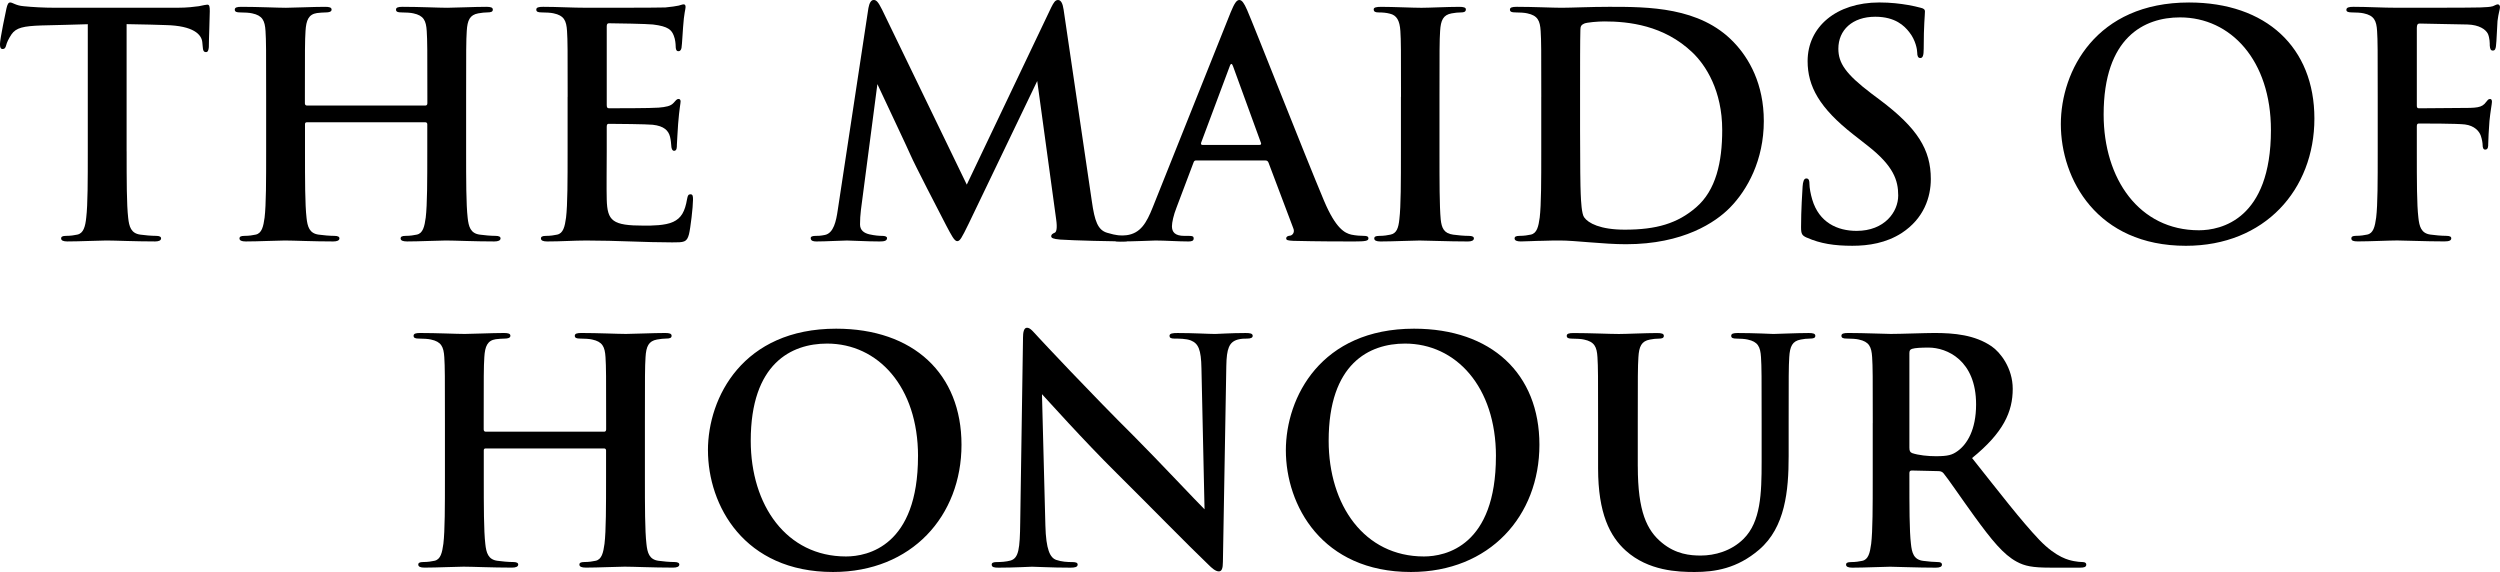
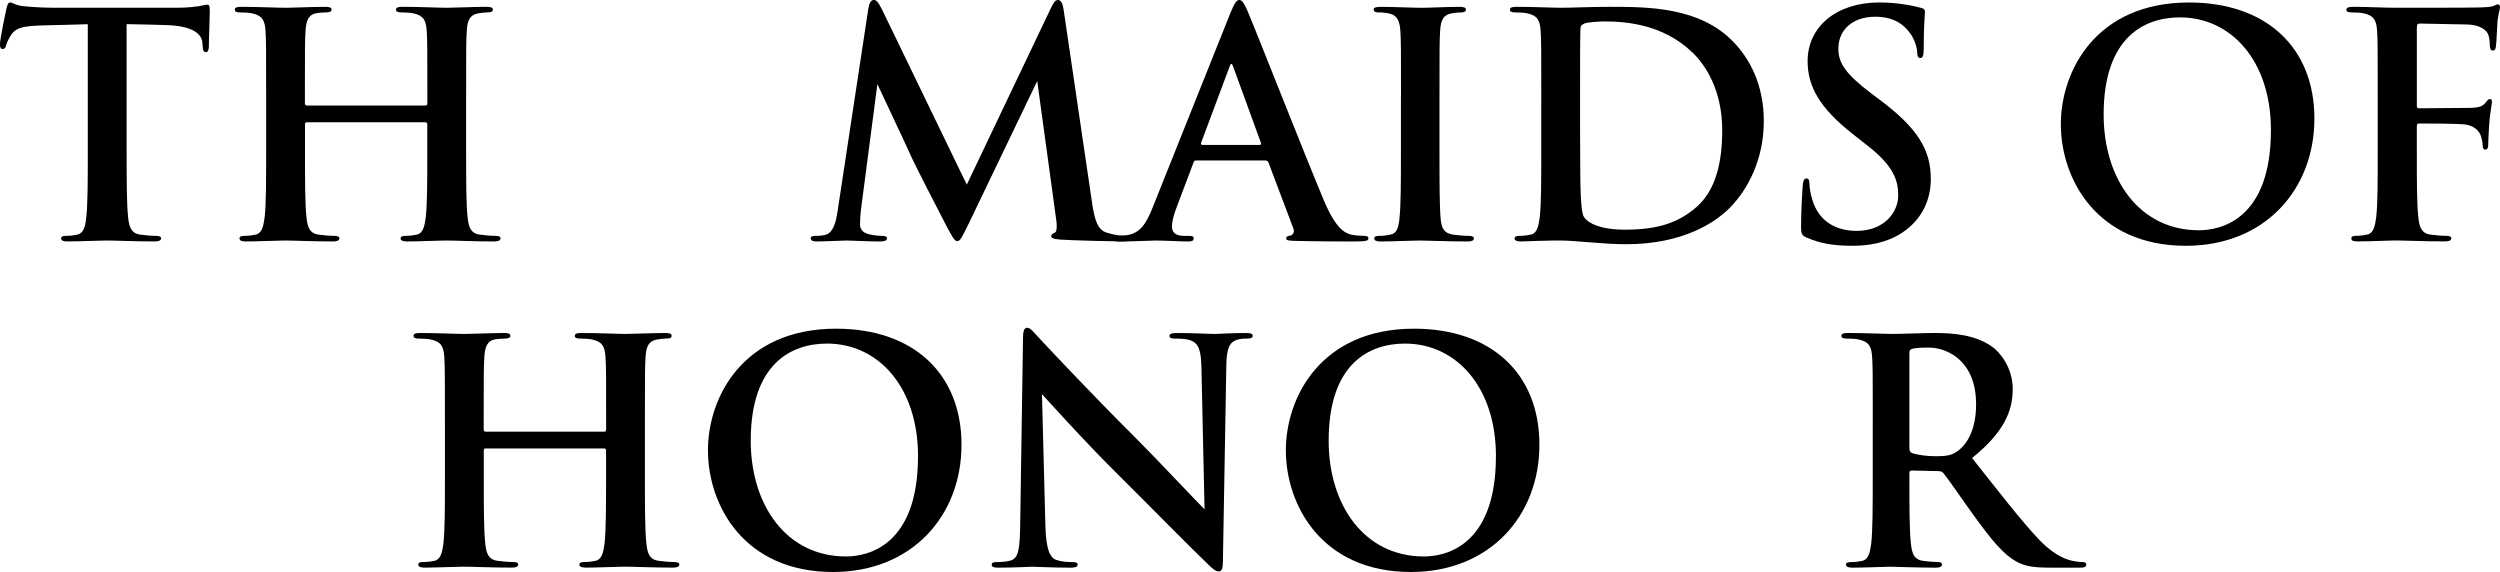
<svg xmlns="http://www.w3.org/2000/svg" id="Layer_1" data-name="Layer 1" viewBox="0 0 953.12 218.07">
  <g>
    <path d="m48.28,57.74c0,10.89,0,20.23.59,25.32.36,3.31,1.07,5.92,4.62,6.39,1.66.24,4.26.47,6.03.47,1.3,0,1.89.36,1.89.95,0,.83-.95,1.18-2.25,1.18-7.81,0-15.26-.36-18.58-.36-2.72,0-10.18.36-14.91.36-1.54,0-2.37-.36-2.37-1.18,0-.59.47-.95,1.89-.95,1.78,0,3.2-.24,4.26-.47,2.37-.47,3.08-3.08,3.43-6.51.59-4.97.59-14.32.59-25.2V9.23c-4.5.12-11.83.36-17.63.47-6.86.24-9.7.83-11.48,3.43-1.18,1.77-1.78,3.2-2.01,4.14-.24.95-.59,1.42-1.3,1.42-.83,0-1.06-.59-1.06-1.89,0-1.89,2.25-12.66,2.48-13.61.36-1.54.71-2.25,1.42-2.25.95,0,2.13,1.18,5.09,1.42,3.43.36,7.93.59,11.83.59h46.86c3.79,0,6.39-.36,8.16-.59,1.78-.35,2.72-.59,3.2-.59.83,0,.95.71.95,2.48,0,2.48-.36,10.65-.36,13.72-.12,1.18-.36,1.89-1.06,1.89-.95,0-1.18-.59-1.3-2.37,0-.35-.12-.95-.12-1.3-.24-3.08-3.43-6.39-13.96-6.63-3.08-.12-7.93-.24-14.91-.36v48.51Z" />
    <path d="m162.22,40.23c.35,0,.71-.24.71-.83v-2.48c0-17.99,0-21.3-.24-25.08-.24-4.02-1.18-5.92-5.09-6.75-.95-.24-2.96-.36-4.61-.36-1.3,0-2.01-.23-2.01-1.06s.83-1.07,2.48-1.07c6.39,0,13.84.36,17.04.36,2.84,0,10.29-.36,14.91-.36,1.66,0,2.48.24,2.48,1.07s-.71,1.06-2.13,1.06c-.95,0-2.01.12-3.43.36-3.2.59-4.14,2.6-4.38,6.75-.24,3.79-.24,7.1-.24,25.08v20.82c0,10.89,0,20.23.59,25.32.36,3.31,1.06,5.92,4.61,6.39,1.66.24,4.26.47,6.03.47,1.3,0,1.89.36,1.89.95,0,.83-.95,1.18-2.37,1.18-7.69,0-15.15-.36-18.46-.36-2.72,0-10.18.36-14.79.36-1.66,0-2.48-.36-2.48-1.18,0-.59.47-.95,1.89-.95,1.77,0,3.19-.24,4.26-.47,2.37-.47,2.96-3.08,3.43-6.51.59-4.97.59-14.32.59-25.2v-10.41c0-.47-.36-.71-.71-.71h-45.2c-.35,0-.71.12-.71.71v10.41c0,10.89,0,20.23.59,25.32.36,3.31,1.07,5.92,4.62,6.39,1.66.24,4.26.47,6.03.47,1.3,0,1.89.36,1.89.95,0,.83-.95,1.18-2.37,1.18-7.69,0-15.15-.36-18.46-.36-2.72,0-10.18.36-14.91.36-1.54,0-2.37-.36-2.37-1.18,0-.59.47-.95,1.89-.95,1.78,0,3.2-.24,4.26-.47,2.37-.47,2.96-3.08,3.43-6.51.59-4.97.59-14.32.59-25.2v-20.82c0-17.99,0-21.3-.24-25.08-.24-4.02-1.18-5.92-5.09-6.75-.95-.24-2.96-.36-4.62-.36-1.3,0-2.01-.23-2.01-1.06s.83-1.07,2.48-1.07c6.39,0,13.84.36,17.04.36,2.84,0,10.29-.36,14.91-.36,1.66,0,2.48.24,2.48,1.07s-1.06,1.06-2.13,1.06c-.95,0-2.49.12-3.43.24-3.19.47-4.14,2.72-4.38,6.86-.24,3.79-.24,7.1-.24,25.08v2.48c0,.59.36.83.71.83h45.2Z" />
-     <path d="m216.42,36.92c0-17.99,0-21.3-.24-25.08-.24-4.02-1.18-5.92-5.09-6.75-.95-.24-2.96-.36-4.62-.36-1.3,0-2.01-.23-2.01-1.06s.83-1.07,2.6-1.07c5.44,0,10.89.36,17.04.36,3.79,0,27.33,0,29.58-.12,2.25-.24,4.14-.47,5.09-.71.59-.12,1.3-.47,1.89-.47s.71.47.71,1.06c0,.83-.59,2.25-.95,7.69-.12,1.18-.36,6.39-.59,7.81-.12.59-.36,1.3-1.18,1.3s-1.06-.71-1.06-2.13c0-.47-.12-2.37-.71-3.79-.83-2.13-2.01-3.55-7.93-4.26-2.01-.24-14.44-.47-16.8-.47-.59,0-.83.36-.83,1.18v29.93c0,.83.12,1.3.83,1.3,2.6,0,16.21,0,18.93-.24,2.84-.24,4.62-.59,5.68-1.77.83-.95,1.3-1.54,1.89-1.54.47,0,.83.24.83.95s-.47,2.6-.95,8.64c-.12,2.37-.47,7.1-.47,7.93,0,.95,0,2.25-1.07,2.25-.83,0-1.06-1.3-1.06-1.89-.12-1.18-.12-1.89-.47-3.43-.59-2.37-2.25-4.14-6.63-4.62-2.25-.23-13.96-.35-16.8-.35-.59,0-.71.47-.71,1.18v9.35c0,4.02-.12,14.91,0,18.34.24,8.16,2.13,9.94,14.2,9.94,3.08,0,8.05,0,11.12-1.42,3.08-1.42,4.5-3.91,5.32-8.76.24-1.3.47-1.77,1.3-1.77.95,0,.95.95.95,2.13,0,2.72-.95,10.77-1.54,13.13-.83,3.08-1.89,3.08-6.39,3.08-10.53,0-20.94-.71-32.77-.71-4.73,0-9.58.36-14.91.36-1.54,0-2.37-.36-2.37-1.18,0-.59.47-.95,1.89-.95,1.78,0,3.2-.24,4.26-.47,2.37-.47,2.96-3.08,3.43-6.51.59-4.97.59-14.32.59-25.2v-20.82Z" />
    <path d="m416.27,76.79c1.06,7.45,2.25,10.89,5.8,11.95,3.43,1.07,5.8,1.18,7.34,1.18,1.06,0,1.89.12,1.89.83,0,.95-1.42,1.3-3.08,1.3-2.96,0-19.29-.36-24.02-.71-2.72-.24-3.43-.59-3.43-1.3,0-.59.47-.95,1.3-1.3.71-.24,1.06-1.77.59-5.09l-7.22-52.77-26.15,54.43c-2.72,5.56-3.31,6.63-4.38,6.63s-2.25-2.37-4.14-5.92c-2.84-5.44-12.19-23.54-13.61-26.86-1.06-2.48-8.52-18.22-12.66-27.09l-6.27,47.92c-.24,2.13-.35,3.67-.35,5.56,0,2.25,1.54,3.31,3.55,3.79,2.13.47,3.79.59,4.97.59.95,0,1.78.24,1.78.83,0,1.07-1.07,1.3-2.84,1.3-4.97,0-10.29-.36-12.42-.36-2.25,0-7.93.36-11.71.36-1.18,0-2.13-.24-2.13-1.3,0-.59.71-.83,1.89-.83.95,0,1.78,0,3.55-.36,3.31-.71,4.26-5.32,4.85-9.35l11.71-77.15c.36-2.01,1.06-3.08,2.01-3.08s1.66.59,3.19,3.67l32.3,66.73L400.77,2.84c.95-1.89,1.54-2.84,2.6-2.84s1.77,1.18,2.13,3.67l10.77,73.12Z" />
    <path d="m456.03,61.17c-.59,0-.83.24-1.06.95l-6.39,16.92c-1.18,2.96-1.78,5.8-1.78,7.22,0,2.13,1.06,3.67,4.73,3.67h1.78c1.42,0,1.78.24,1.78.95,0,.95-.71,1.18-2.01,1.18-3.79,0-8.87-.36-12.54-.36-1.3,0-7.81.36-13.96.36-1.54,0-2.25-.24-2.25-1.18,0-.71.71-.95,1.66-.95,1.06,0,2.48-.12,3.43-.24,5.44-.71,7.69-4.73,10.06-10.65l29.7-74.31c1.42-3.43,2.25-4.73,3.31-4.73.95,0,1.77,1.07,2.96,3.79,2.84,6.51,21.77,54.78,29.34,72.77,4.5,10.65,7.93,12.31,10.41,12.9,1.78.36,3.55.47,4.97.47.95,0,1.54.24,1.54.95,0,.95-1.06,1.18-5.44,1.18s-13.73,0-23.19-.24c-2.13-.12-2.72-.24-2.72-.95,0-.59.47-.95,1.66-1.06.83-.24,1.66-1.3,1.07-2.72l-9.47-25.08c-.24-.59-.59-.83-1.18-.83h-26.39Zm24.14-5.92c.59,0,.71-.35.59-.71l-10.65-29.23c-.36-1.06-.83-1.42-1.3,0l-10.89,29.11c-.12.47,0,.83.47.83h21.77Z" />
    <path d="m534.13,36.92c0-17.99,0-21.3-.24-25.08-.24-4.02-1.42-6.04-4.02-6.63-1.3-.36-2.84-.47-4.26-.47-1.18,0-1.89-.23-1.89-1.18,0-.71.95-.95,2.84-.95,4.5,0,11.95.36,15.38.36,2.96,0,9.94-.36,14.44-.36,1.54,0,2.48.24,2.48.95,0,.95-.71,1.18-1.89,1.18s-2.13.12-3.55.36c-3.19.59-4.14,2.6-4.38,6.75-.24,3.79-.24,7.1-.24,25.08v20.82c0,11.48,0,20.82.47,25.91.35,3.2,1.18,5.32,4.73,5.8,1.66.24,4.26.47,6.03.47,1.3,0,1.89.36,1.89.95,0,.83-.95,1.18-2.25,1.18-7.81,0-15.26-.36-18.46-.36-2.72,0-10.18.36-14.91.36-1.54,0-2.37-.36-2.37-1.18,0-.59.47-.95,1.89-.95,1.78,0,3.2-.24,4.26-.47,2.37-.47,3.08-2.48,3.43-5.92.59-4.97.59-14.32.59-25.79v-20.82Z" />
    <path d="m587.61,36.92c0-17.99,0-21.3-.24-25.08-.23-4.02-1.18-5.92-5.09-6.75-.95-.24-2.96-.36-4.61-.36-1.3,0-2.01-.23-2.01-1.06s.83-1.07,2.6-1.07c6.27,0,13.73.36,17.04.36,3.67,0,11.12-.36,18.22-.36,14.79,0,34.55,0,47.45,13.49,5.92,6.15,11.48,15.97,11.48,30.05,0,14.91-6.27,26.27-12.9,33.01-5.44,5.56-17.75,13.96-39.64,13.96-4.26,0-9.11-.35-13.61-.71s-8.64-.71-11.6-.71c-1.3,0-3.9,0-6.74.12-2.72,0-5.8.24-8.16.24-1.54,0-2.37-.36-2.37-1.18,0-.59.47-.95,1.89-.95,1.77,0,3.19-.24,4.26-.47,2.37-.47,2.96-3.08,3.43-6.51.59-4.97.59-14.32.59-25.2v-20.82Zm14.79,13.02c0,12.54.12,21.65.24,23.9.12,2.96.36,7.69,1.3,8.99,1.54,2.25,6.15,4.73,15.5,4.73,12.07,0,20.11-2.37,27.21-8.52,7.57-6.51,9.94-17.27,9.94-29.46,0-15.03-6.27-24.73-11.36-29.58-10.88-10.41-24.37-11.83-33.6-11.83-2.37,0-6.75.36-7.69.83-1.07.47-1.42,1.06-1.42,2.37-.12,4.02-.12,14.32-.12,23.66v14.91Z" />
    <path d="m688.9,90.63c-1.89-.83-2.25-1.42-2.25-4.02,0-6.51.47-13.61.59-15.5.12-1.77.47-3.08,1.42-3.08,1.06,0,1.18,1.07,1.18,2.01,0,1.54.47,4.02,1.07,6.03,2.6,8.76,9.58,11.95,16.92,11.95,10.65,0,15.86-7.22,15.86-13.49,0-5.8-1.77-11.24-11.59-18.93l-5.44-4.26c-13.02-10.18-17.51-18.46-17.51-28.04,0-13.02,10.88-22.36,27.33-22.36,4.5,0,8.05.47,10.89.95,2.01.35,3.55.71,4.85,1.06,1.06.24,1.66.59,1.66,1.42,0,1.54-.47,4.97-.47,14.2,0,2.6-.36,3.55-1.3,3.55-.83,0-1.18-.71-1.18-2.13,0-1.06-.59-4.73-3.08-7.81-1.77-2.25-5.21-5.8-12.9-5.8-8.76,0-14.08,5.09-14.08,12.19,0,5.44,2.72,9.58,12.54,17.04l3.31,2.48c14.32,10.77,19.4,18.93,19.4,30.17,0,6.86-2.6,15.03-11.12,20.59-5.92,3.79-12.54,4.85-18.81,4.85-6.86,0-12.19-.83-17.27-3.08Z" />
    <path d="m785.69,47.33c0-20.23,13.37-46.38,48.87-46.38,29.46,0,47.8,17.16,47.8,44.25s-18.93,48.51-48.98,48.51c-33.96,0-47.69-25.44-47.69-46.38Zm80.1,2.25c0-26.5-15.26-42.95-34.67-42.95-13.61,0-29.11,7.57-29.11,37.03,0,24.61,13.61,44.13,36.33,44.13,8.28,0,27.45-4.02,27.45-38.22Z" />
    <path d="m906.5,36.92c0-17.99,0-21.3-.24-25.08-.23-4.02-1.18-5.92-5.09-6.75-.95-.24-2.96-.36-4.61-.36-1.18,0-2.01-.23-2.01-.95,0-.95.95-1.18,2.72-1.18,5.44,0,10.89.36,17.04.36,4.5,0,28.52,0,31.24-.12,2.25-.12,3.67-.12,4.85-.47.71-.24,1.3-.71,1.89-.71.47,0,.83.47.83,1.06,0,.83-.59,2.25-.95,5.32-.12,1.18-.36,8.16-.59,9.58-.12.95-.35,1.66-1.18,1.66s-1.07-.59-1.18-1.89c0-.95,0-2.84-.71-4.5-.83-1.66-3.31-3.43-7.81-3.55-4.14-.12-14.67-.24-18.22-.36-.71,0-1.07.36-1.07,1.66v29.58c0,.71.12,1.07.83,1.07,3.2,0,10.89-.12,15.15-.12,6.86,0,8.76,0,10.41-2.25.59-.71.83-1.18,1.54-1.18.47,0,.71.36.71,1.07s-.59,3.67-.95,7.34c-.23,2.37-.47,7.81-.47,8.64,0,1.06,0,2.25-1.18,2.25-.71,0-.95-.83-.95-1.66s-.23-2.25-.71-3.67c-.59-1.66-2.37-3.79-6.04-4.26-2.96-.36-15.5-.36-17.51-.36-.59,0-.83.24-.83,1.06v9.58c0,11.36,0,20.23.59,25.2.36,3.43,1.07,6.04,4.61,6.51,1.66.24,4.26.47,5.92.47,1.54,0,2.01.36,2.01.95,0,.83-.83,1.18-2.6,1.18-7.45,0-14.91-.36-17.99-.36s-10.53.36-15.03.36c-1.66,0-2.48-.24-2.48-1.18,0-.59.47-.95,1.78-.95,1.77,0,3.19-.24,4.26-.47,2.37-.47,2.96-3.08,3.43-6.51.59-4.97.59-13.84.59-25.2v-20.82Z" />
  </g>
  <g>
    <path d="m230.38,164.58c.35,0,.71-.24.71-.83v-2.48c0-17.99,0-21.3-.24-25.08-.24-4.02-1.18-5.92-5.09-6.75-.95-.24-2.96-.36-4.61-.36-1.3,0-2.01-.23-2.01-1.06s.83-1.07,2.48-1.07c6.39,0,13.84.36,17.04.36,2.84,0,10.29-.36,14.91-.36,1.66,0,2.48.24,2.48,1.07s-.71,1.06-2.13,1.06c-.95,0-2.01.12-3.43.36-3.2.59-4.14,2.6-4.38,6.75-.24,3.79-.24,7.1-.24,25.08v20.82c0,10.89,0,20.23.59,25.32.35,3.31,1.06,5.92,4.61,6.39,1.66.24,4.26.47,6.03.47,1.3,0,1.89.36,1.89.95,0,.83-.95,1.18-2.37,1.18-7.69,0-15.15-.36-18.46-.36-2.72,0-10.18.36-14.79.36-1.66,0-2.48-.36-2.48-1.18,0-.59.47-.95,1.89-.95,1.77,0,3.19-.24,4.26-.47,2.37-.47,2.96-3.08,3.43-6.51.59-4.97.59-14.32.59-25.2v-10.41c0-.47-.36-.71-.71-.71h-45.2c-.35,0-.71.12-.71.71v10.41c0,10.89,0,20.23.59,25.32.36,3.31,1.07,5.92,4.62,6.39,1.66.24,4.26.47,6.03.47,1.3,0,1.89.36,1.89.95,0,.83-.95,1.18-2.37,1.18-7.69,0-15.15-.36-18.46-.36-2.72,0-10.18.36-14.91.36-1.54,0-2.37-.36-2.37-1.18,0-.59.47-.95,1.89-.95,1.78,0,3.2-.24,4.26-.47,2.37-.47,2.96-3.08,3.43-6.51.59-4.97.59-14.32.59-25.2v-20.82c0-17.99,0-21.3-.24-25.08-.24-4.02-1.18-5.92-5.09-6.75-.95-.24-2.96-.36-4.61-.36-1.3,0-2.01-.23-2.01-1.06s.83-1.07,2.48-1.07c6.39,0,13.84.36,17.04.36,2.84,0,10.29-.36,14.91-.36,1.66,0,2.48.24,2.48,1.07s-1.06,1.06-2.13,1.06c-.95,0-2.48.12-3.43.24-3.19.47-4.14,2.72-4.38,6.86-.24,3.79-.24,7.1-.24,25.08v2.48c0,.59.36.83.71.83h45.2Z" />
    <path d="m269.9,171.69c0-20.23,13.37-46.38,48.87-46.38,29.46,0,47.8,17.16,47.8,44.25s-18.93,48.51-48.98,48.51c-33.96,0-47.68-25.44-47.68-46.38Zm80.1,2.25c0-26.5-15.26-42.95-34.67-42.95-13.61,0-29.11,7.57-29.11,37.03,0,24.61,13.61,44.13,36.32,44.13,8.28,0,27.45-4.02,27.45-38.22Z" />
    <path d="m390.01,128.97c0-2.37.36-4.02,1.54-4.02,1.3,0,2.37,1.54,4.38,3.67,1.42,1.54,19.41,20.82,36.68,37.98,8.05,8.04,24.61,25.67,26.62,27.57l-1.18-53.72c-.12-7.22-1.18-9.47-4.02-10.65-1.77-.71-4.61-.71-6.27-.71-1.42,0-1.89-.35-1.89-1.06,0-.95,1.3-1.07,3.08-1.07,6.15,0,11.83.36,14.32.36,1.3,0,5.8-.36,11.6-.36,1.54,0,2.72.12,2.72,1.07,0,.71-.71,1.06-2.13,1.06-1.18,0-2.13,0-3.55.36-3.31.95-4.26,3.43-4.38,10.06-.47,24.97-.83,49.7-1.3,74.66,0,2.6-.47,3.67-1.54,3.67-1.3,0-2.72-1.3-4.02-2.6-7.45-7.1-22.6-22.6-34.9-34.79-12.9-12.78-26.39-27.92-28.52-30.17l1.3,50.05c.24,9.23,1.78,12.31,4.14,13.13,2.01.71,4.26.83,6.15.83,1.3,0,2.01.24,2.01.95,0,.95-1.07,1.18-2.72,1.18-7.69,0-12.42-.36-14.67-.36-1.06,0-6.63.36-12.78.36-1.54,0-2.6-.12-2.6-1.18,0-.71.71-.95,1.89-.95,1.54,0,3.67-.12,5.32-.59,3.08-.95,3.55-4.38,3.67-14.67.36-25.08.83-54.31,1.06-70.05Z" />
    <path d="m490.23,171.69c0-20.23,13.37-46.38,48.87-46.38,29.46,0,47.8,17.16,47.8,44.25s-18.93,48.51-48.99,48.51c-33.96,0-47.68-25.44-47.68-46.38Zm80.1,2.25c0-26.5-15.26-42.95-34.67-42.95-13.61,0-29.11,7.57-29.11,37.03,0,24.61,13.61,44.13,36.32,44.13,8.28,0,27.45-4.02,27.45-38.22Z" />
-     <path d="m624.41,177.84c0,17.16,3.43,24.37,9.23,29.11,5.32,4.38,10.77,4.85,14.79,4.85,5.21,0,11.59-1.66,16.33-6.39,6.51-6.51,6.86-17.16,6.86-29.34v-14.79c0-17.99,0-21.3-.24-25.08-.24-4.02-1.18-5.92-5.09-6.75-.95-.24-2.96-.36-4.26-.36s-2.01-.23-2.01-1.06.83-1.07,2.48-1.07c6.04,0,13.49.36,13.61.36,1.42,0,8.87-.36,13.49-.36,1.66,0,2.49.24,2.49,1.07s-.71,1.06-2.13,1.06c-1.3,0-2.01.12-3.43.36-3.2.59-4.14,2.6-4.38,6.75-.23,3.79-.23,7.1-.23,25.08v12.66c0,13.13-1.3,27.09-11.24,35.61-8.4,7.22-16.92,8.52-24.61,8.52-6.27,0-17.63-.36-26.27-8.16-6.03-5.44-10.53-14.2-10.53-31.35v-17.27c0-17.99,0-21.3-.24-25.08-.23-4.02-1.18-5.92-5.09-6.75-.95-.24-2.96-.36-4.61-.36-1.3,0-2.01-.23-2.01-1.06s.83-1.07,2.6-1.07c6.27,0,13.73.36,17.27.36,2.84,0,10.29-.36,14.55-.36,1.78,0,2.6.24,2.6,1.07s-.71,1.06-1.89,1.06c-1.3,0-2.01.12-3.43.36-3.19.59-4.14,2.6-4.38,6.75-.24,3.79-.24,7.1-.24,25.08v16.56Z" />
    <path d="m713.99,161.27c0-17.99,0-21.3-.24-25.08-.24-4.02-1.18-5.92-5.09-6.75-.95-.24-2.96-.36-4.61-.36-1.3,0-2.01-.23-2.01-1.06s.83-1.07,2.6-1.07c6.27,0,13.73.36,16.21.36,4.02,0,13.01-.36,16.68-.36,7.45,0,15.38.71,21.77,5.09,3.31,2.25,8.05,8.28,8.05,16.21,0,8.75-3.55,16.68-15.5,26.38,10.53,13.25,18.7,23.9,25.68,31.24,6.63,6.86,11.36,7.69,13.13,8.05,1.3.24,2.37.36,3.31.36s1.42.36,1.42.95c0,.95-.83,1.18-2.25,1.18h-11.59c-6.63,0-9.59-.59-12.66-2.25-5.09-2.72-9.59-8.28-16.21-17.39-4.73-6.51-10.18-14.56-11.71-16.33-.59-.71-1.3-.83-2.13-.83l-9.94-.23c-.59,0-.95.23-.95.95v1.66c0,11,0,20.35.59,25.32.35,3.43,1.06,6.04,4.61,6.51,1.77.24,4.38.47,5.8.47.95,0,1.42.36,1.42.95,0,.83-.83,1.18-2.37,1.18-6.86,0-15.62-.36-17.39-.36-2.25,0-9.7.36-14.44.36-1.54,0-2.37-.36-2.37-1.18,0-.59.47-.95,1.89-.95,1.77,0,3.19-.24,4.26-.47,2.37-.47,2.96-3.08,3.43-6.51.59-4.97.59-14.32.59-25.2v-20.82Zm13.96,9.35c0,1.3.24,1.77,1.06,2.13,2.48.83,6.04,1.18,8.99,1.18,4.73,0,6.27-.47,8.4-2.01,3.55-2.6,6.98-8.04,6.98-17.75,0-16.8-11.12-21.65-18.1-21.65-2.96,0-5.09.12-6.27.47-.83.24-1.06.71-1.06,1.66v35.97Z" />
  </g>
</svg>